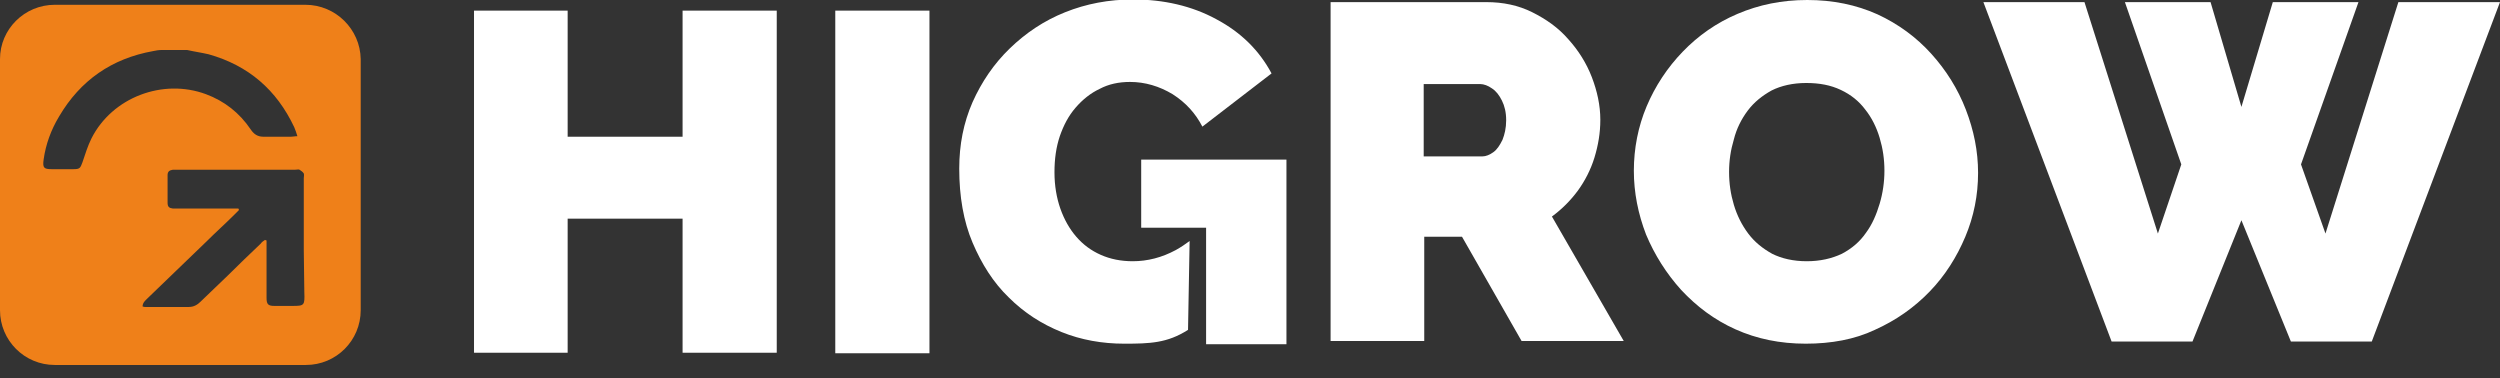
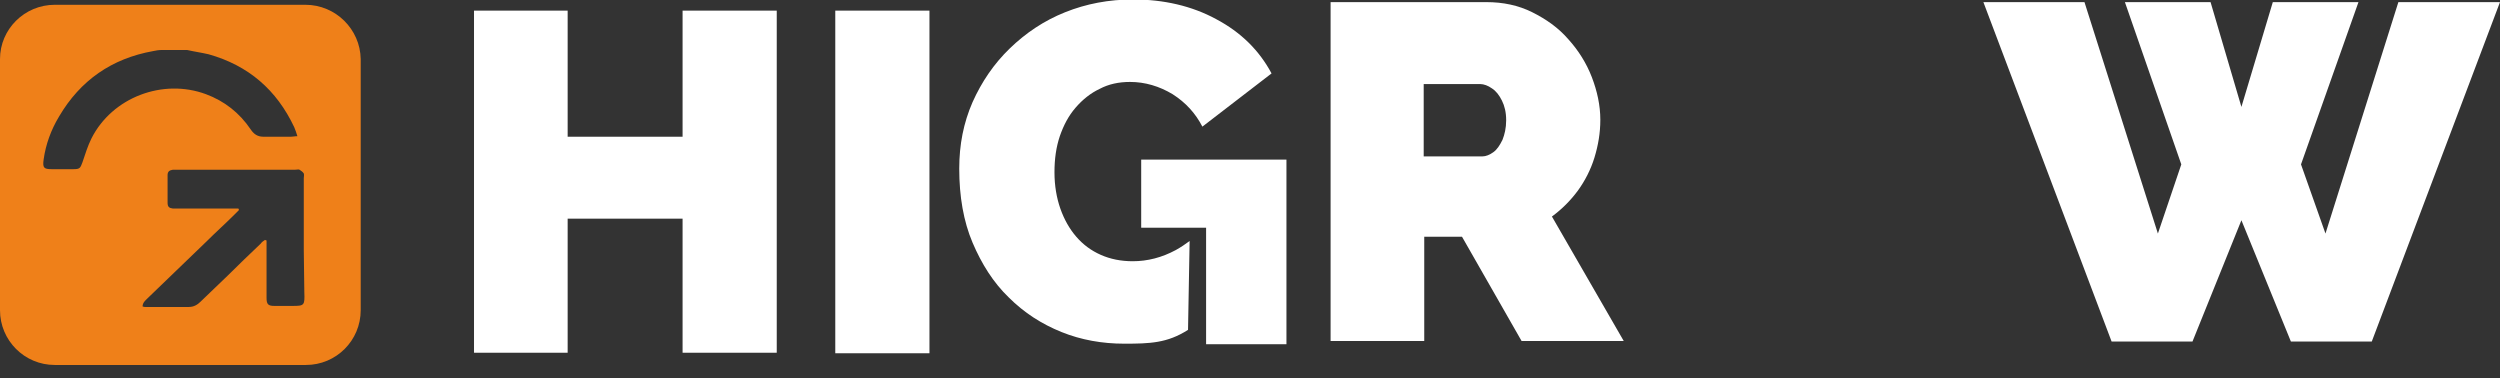
<svg xmlns="http://www.w3.org/2000/svg" width="152" height="23" viewBox="0 0 152 23" fill="none">
  <rect x="0" y="0" width="152" height="23" fill="#333333" stroke="none" />
  <g clip-path="url(#clip0_503_393)">
    <path d="M18.567 0.291H3.332C1.488 0.291 0 1.779 0 3.59V18.858C0 20.702 1.488 22.19 3.332 22.19H18.6C20.444 22.19 21.931 20.702 21.931 18.858V3.59C21.899 1.779 20.411 0.291 18.567 0.291ZM5.564 8.41C5.337 8.863 5.176 9.381 5.014 9.866C4.884 10.222 4.852 10.286 4.464 10.286C4.011 10.286 3.558 10.286 3.138 10.286C2.652 10.286 2.588 10.189 2.652 9.704C2.782 8.766 3.105 7.893 3.591 7.084C4.884 4.884 6.793 3.558 9.316 3.105C9.478 3.073 9.639 3.041 9.801 3.041H11.386C11.807 3.138 12.26 3.202 12.68 3.299C15.106 3.979 16.821 5.467 17.888 7.731C17.953 7.893 18.017 8.054 18.082 8.281C17.92 8.281 17.823 8.313 17.694 8.313C17.144 8.313 16.562 8.313 16.012 8.313C15.656 8.313 15.43 8.151 15.236 7.86C14.556 6.858 13.651 6.146 12.518 5.725C9.898 4.755 6.825 5.919 5.564 8.41ZM17.791 18.6C17.435 18.6 17.047 18.6 16.691 18.6C16.303 18.6 16.206 18.503 16.206 18.114C16.206 17.209 16.206 16.335 16.206 15.43V14.621C16.174 14.621 16.141 14.588 16.109 14.588C16.012 14.653 15.915 14.718 15.85 14.815C15.171 15.462 14.492 16.109 13.845 16.756C13.295 17.273 12.745 17.823 12.195 18.341C12.001 18.535 11.774 18.664 11.483 18.664C10.61 18.664 9.704 18.664 8.831 18.664C8.798 18.664 8.734 18.664 8.669 18.632C8.669 18.405 8.831 18.276 8.96 18.147C10.157 16.982 11.354 15.85 12.551 14.686C13.101 14.136 13.683 13.618 14.233 13.068C14.33 12.971 14.427 12.874 14.524 12.777C14.524 12.745 14.524 12.712 14.492 12.68H10.804C10.707 12.68 10.61 12.68 10.513 12.68C10.286 12.648 10.189 12.583 10.189 12.324C10.189 11.774 10.189 11.192 10.189 10.642C10.189 10.416 10.319 10.351 10.513 10.319C10.578 10.319 10.675 10.319 10.739 10.319H17.953C18.05 10.319 18.147 10.286 18.212 10.319C18.309 10.383 18.406 10.448 18.47 10.545C18.503 10.642 18.47 10.739 18.47 10.836C18.47 12.292 18.47 13.748 18.47 15.203C18.47 16.044 18.503 16.918 18.503 17.759C18.535 18.567 18.503 18.6 17.791 18.6Z" fill="#EF8019" />
    <path d="M64.436 8.281C64.21 8.96 64.112 9.672 64.112 10.481C64.112 11.289 64.242 12.033 64.468 12.68C64.695 13.327 65.018 13.909 65.439 14.395C65.859 14.88 66.344 15.236 66.927 15.495C67.509 15.753 68.156 15.883 68.868 15.883C69.773 15.883 70.647 15.656 71.488 15.203C71.779 15.042 72.07 14.848 72.329 14.653L72.232 20.055C70.97 20.864 69.903 20.896 68.35 20.896C67.024 20.896 65.73 20.67 64.533 20.185C63.336 19.7 62.269 19.02 61.331 18.082C60.392 17.177 59.681 16.044 59.131 14.751C58.581 13.457 58.322 11.936 58.322 10.254C58.322 8.799 58.581 7.472 59.131 6.211C59.681 4.982 60.425 3.882 61.395 2.944C62.366 2.006 63.465 1.262 64.759 0.744C66.053 0.227 67.412 -0.032 68.9 -0.032C70.744 -0.032 72.458 0.356 73.946 1.165C75.466 1.973 76.566 3.073 77.31 4.464L73.105 7.699C72.684 6.89 72.102 6.243 71.293 5.726C70.485 5.24 69.612 4.982 68.706 4.982C68.026 4.982 67.412 5.111 66.862 5.402C66.312 5.661 65.827 6.049 65.406 6.534C64.954 7.052 64.662 7.634 64.436 8.281Z" fill="white" />
    <path d="M80.9 20.767V0.129H90.378C91.381 0.129 92.319 0.323 93.16 0.744C94.001 1.164 94.745 1.682 95.36 2.393C95.974 3.073 96.459 3.849 96.783 4.69C97.106 5.531 97.3 6.404 97.3 7.278C97.3 8.086 97.171 8.83 96.945 9.574C96.718 10.318 96.362 10.998 95.942 11.58C95.489 12.194 94.972 12.712 94.357 13.165L98.724 20.734H92.513L88.89 14.394H86.594V20.734H80.9V20.767ZM86.561 9.51H90.119C90.346 9.51 90.572 9.413 90.799 9.251C91.025 9.089 91.187 8.83 91.349 8.507C91.478 8.183 91.575 7.795 91.575 7.31C91.575 6.825 91.478 6.437 91.316 6.113C91.154 5.79 90.96 5.531 90.702 5.369C90.475 5.207 90.216 5.11 89.99 5.11H86.561V9.51Z" fill="white" />
-     <path d="M109.786 20.896C108.233 20.896 106.81 20.605 105.516 20.023C104.222 19.441 103.155 18.632 102.217 17.629C101.311 16.627 100.599 15.494 100.082 14.265C99.597 13.004 99.338 11.71 99.338 10.383C99.338 9.025 99.597 7.699 100.114 6.469C100.632 5.24 101.376 4.108 102.314 3.138C103.252 2.167 104.352 1.391 105.646 0.841C106.94 0.291 108.33 0 109.883 0C111.436 0 112.859 0.291 114.153 0.873C115.414 1.456 116.514 2.264 117.42 3.267C118.326 4.27 119.037 5.402 119.523 6.664C120.008 7.925 120.267 9.187 120.267 10.513C120.267 11.871 120.008 13.165 119.49 14.395C118.973 15.624 118.261 16.756 117.323 17.726C116.385 18.697 115.285 19.473 113.991 20.055C112.762 20.638 111.339 20.896 109.786 20.896ZM105.128 10.448C105.128 11.16 105.225 11.807 105.419 12.454C105.613 13.101 105.904 13.683 106.293 14.2C106.681 14.718 107.166 15.106 107.748 15.43C108.33 15.721 109.042 15.883 109.851 15.883C110.659 15.883 111.371 15.721 111.986 15.43C112.6 15.106 113.085 14.686 113.441 14.168C113.829 13.651 114.088 13.036 114.282 12.389C114.476 11.742 114.573 11.063 114.573 10.383C114.573 9.672 114.476 9.025 114.282 8.378C114.088 7.731 113.797 7.149 113.409 6.664C113.021 6.146 112.536 5.758 111.921 5.467C111.306 5.176 110.627 5.046 109.818 5.046C109.01 5.046 108.298 5.208 107.716 5.499C107.134 5.823 106.648 6.211 106.26 6.728C105.872 7.246 105.581 7.828 105.419 8.475C105.225 9.122 105.128 9.769 105.128 10.448Z" fill="white" />
    <path d="M129.194 0.129H134.402L136.278 6.501L138.187 0.129H143.395L139.901 9.995L141.389 14.2L145.821 0.129H151.999L144.203 20.767H139.287L136.278 13.391L133.302 20.767H128.386L120.59 0.129H126.736L131.2 14.2L132.623 9.995L129.194 0.129Z" fill="white" />
    <path d="M47.226 0.646V21.446H41.501V13.294H34.513V21.446H28.82V0.646H34.513V8.313H41.501V0.646H47.226Z" fill="white" />
    <path d="M56.511 0.646H50.785V21.478H56.511V0.646Z" fill="white" />
    <path d="M78.216 9.704V20.929H73.331V13.845H69.385V9.704H78.216Z" fill="white" />
  </g>
  <defs>
    <clipPath id="clip0_503_393">
      <rect width="152" height="22.19" fill="white" />
    </clipPath>
  </defs>
</svg>